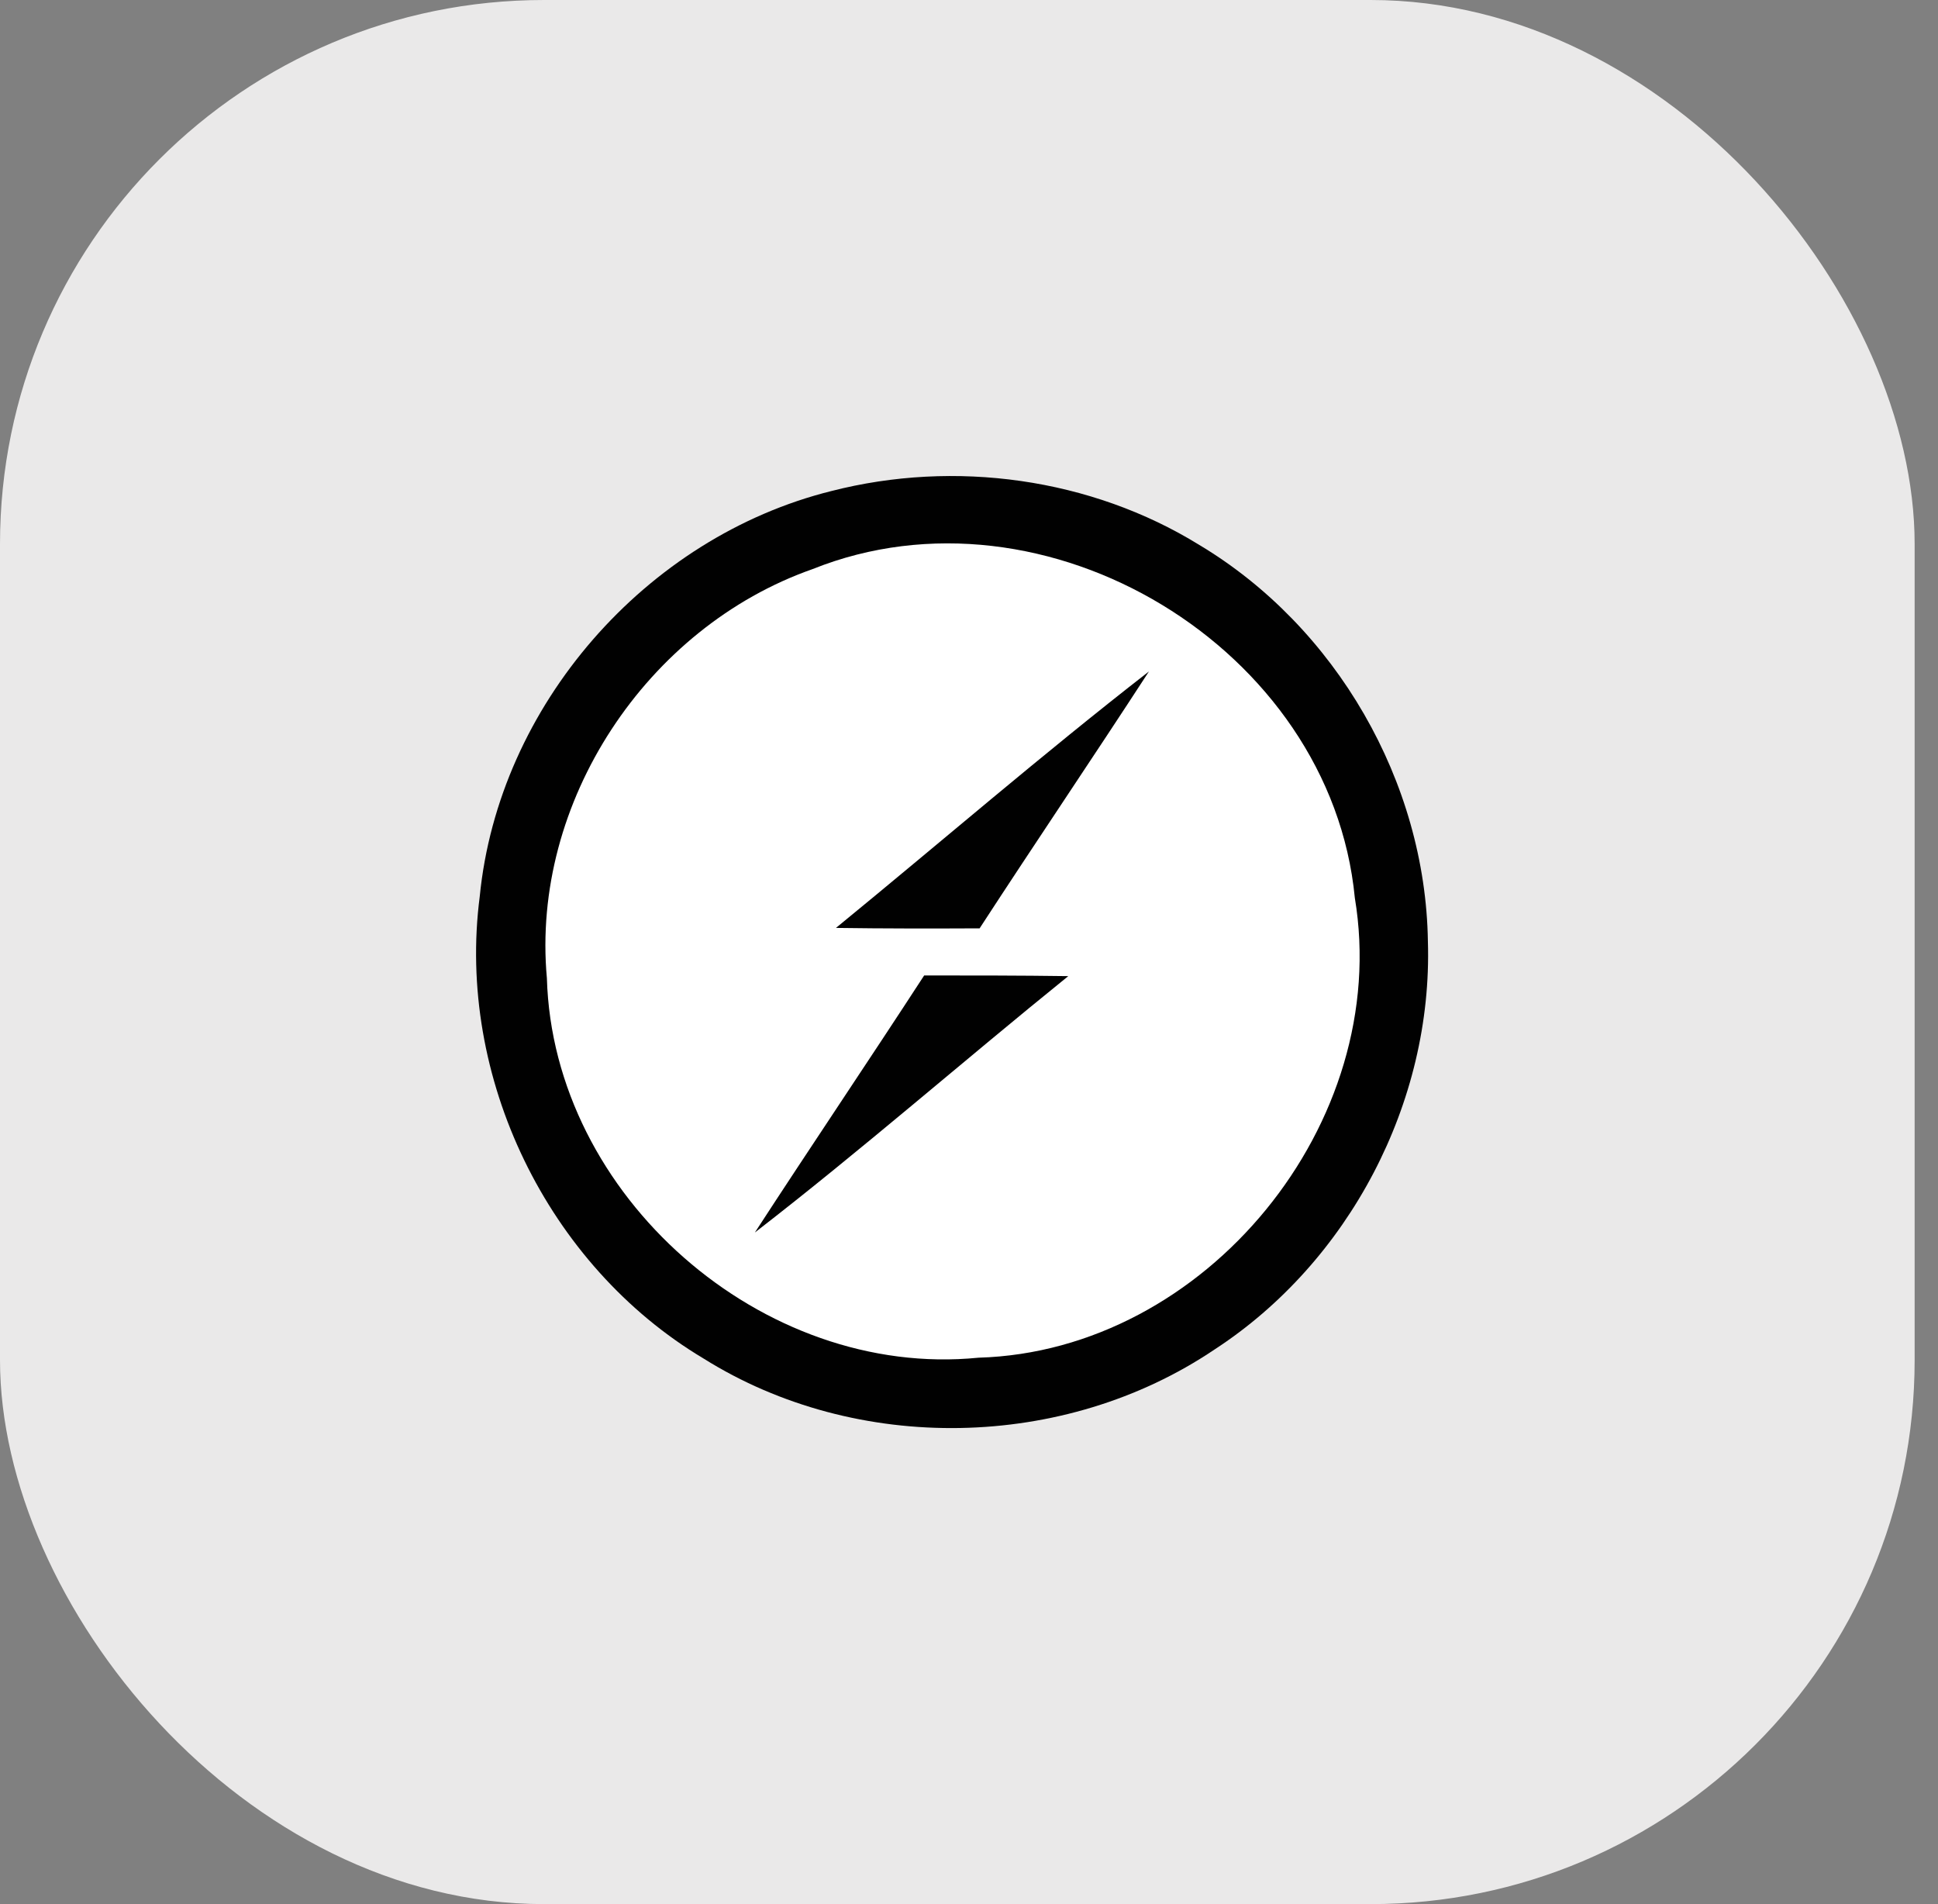
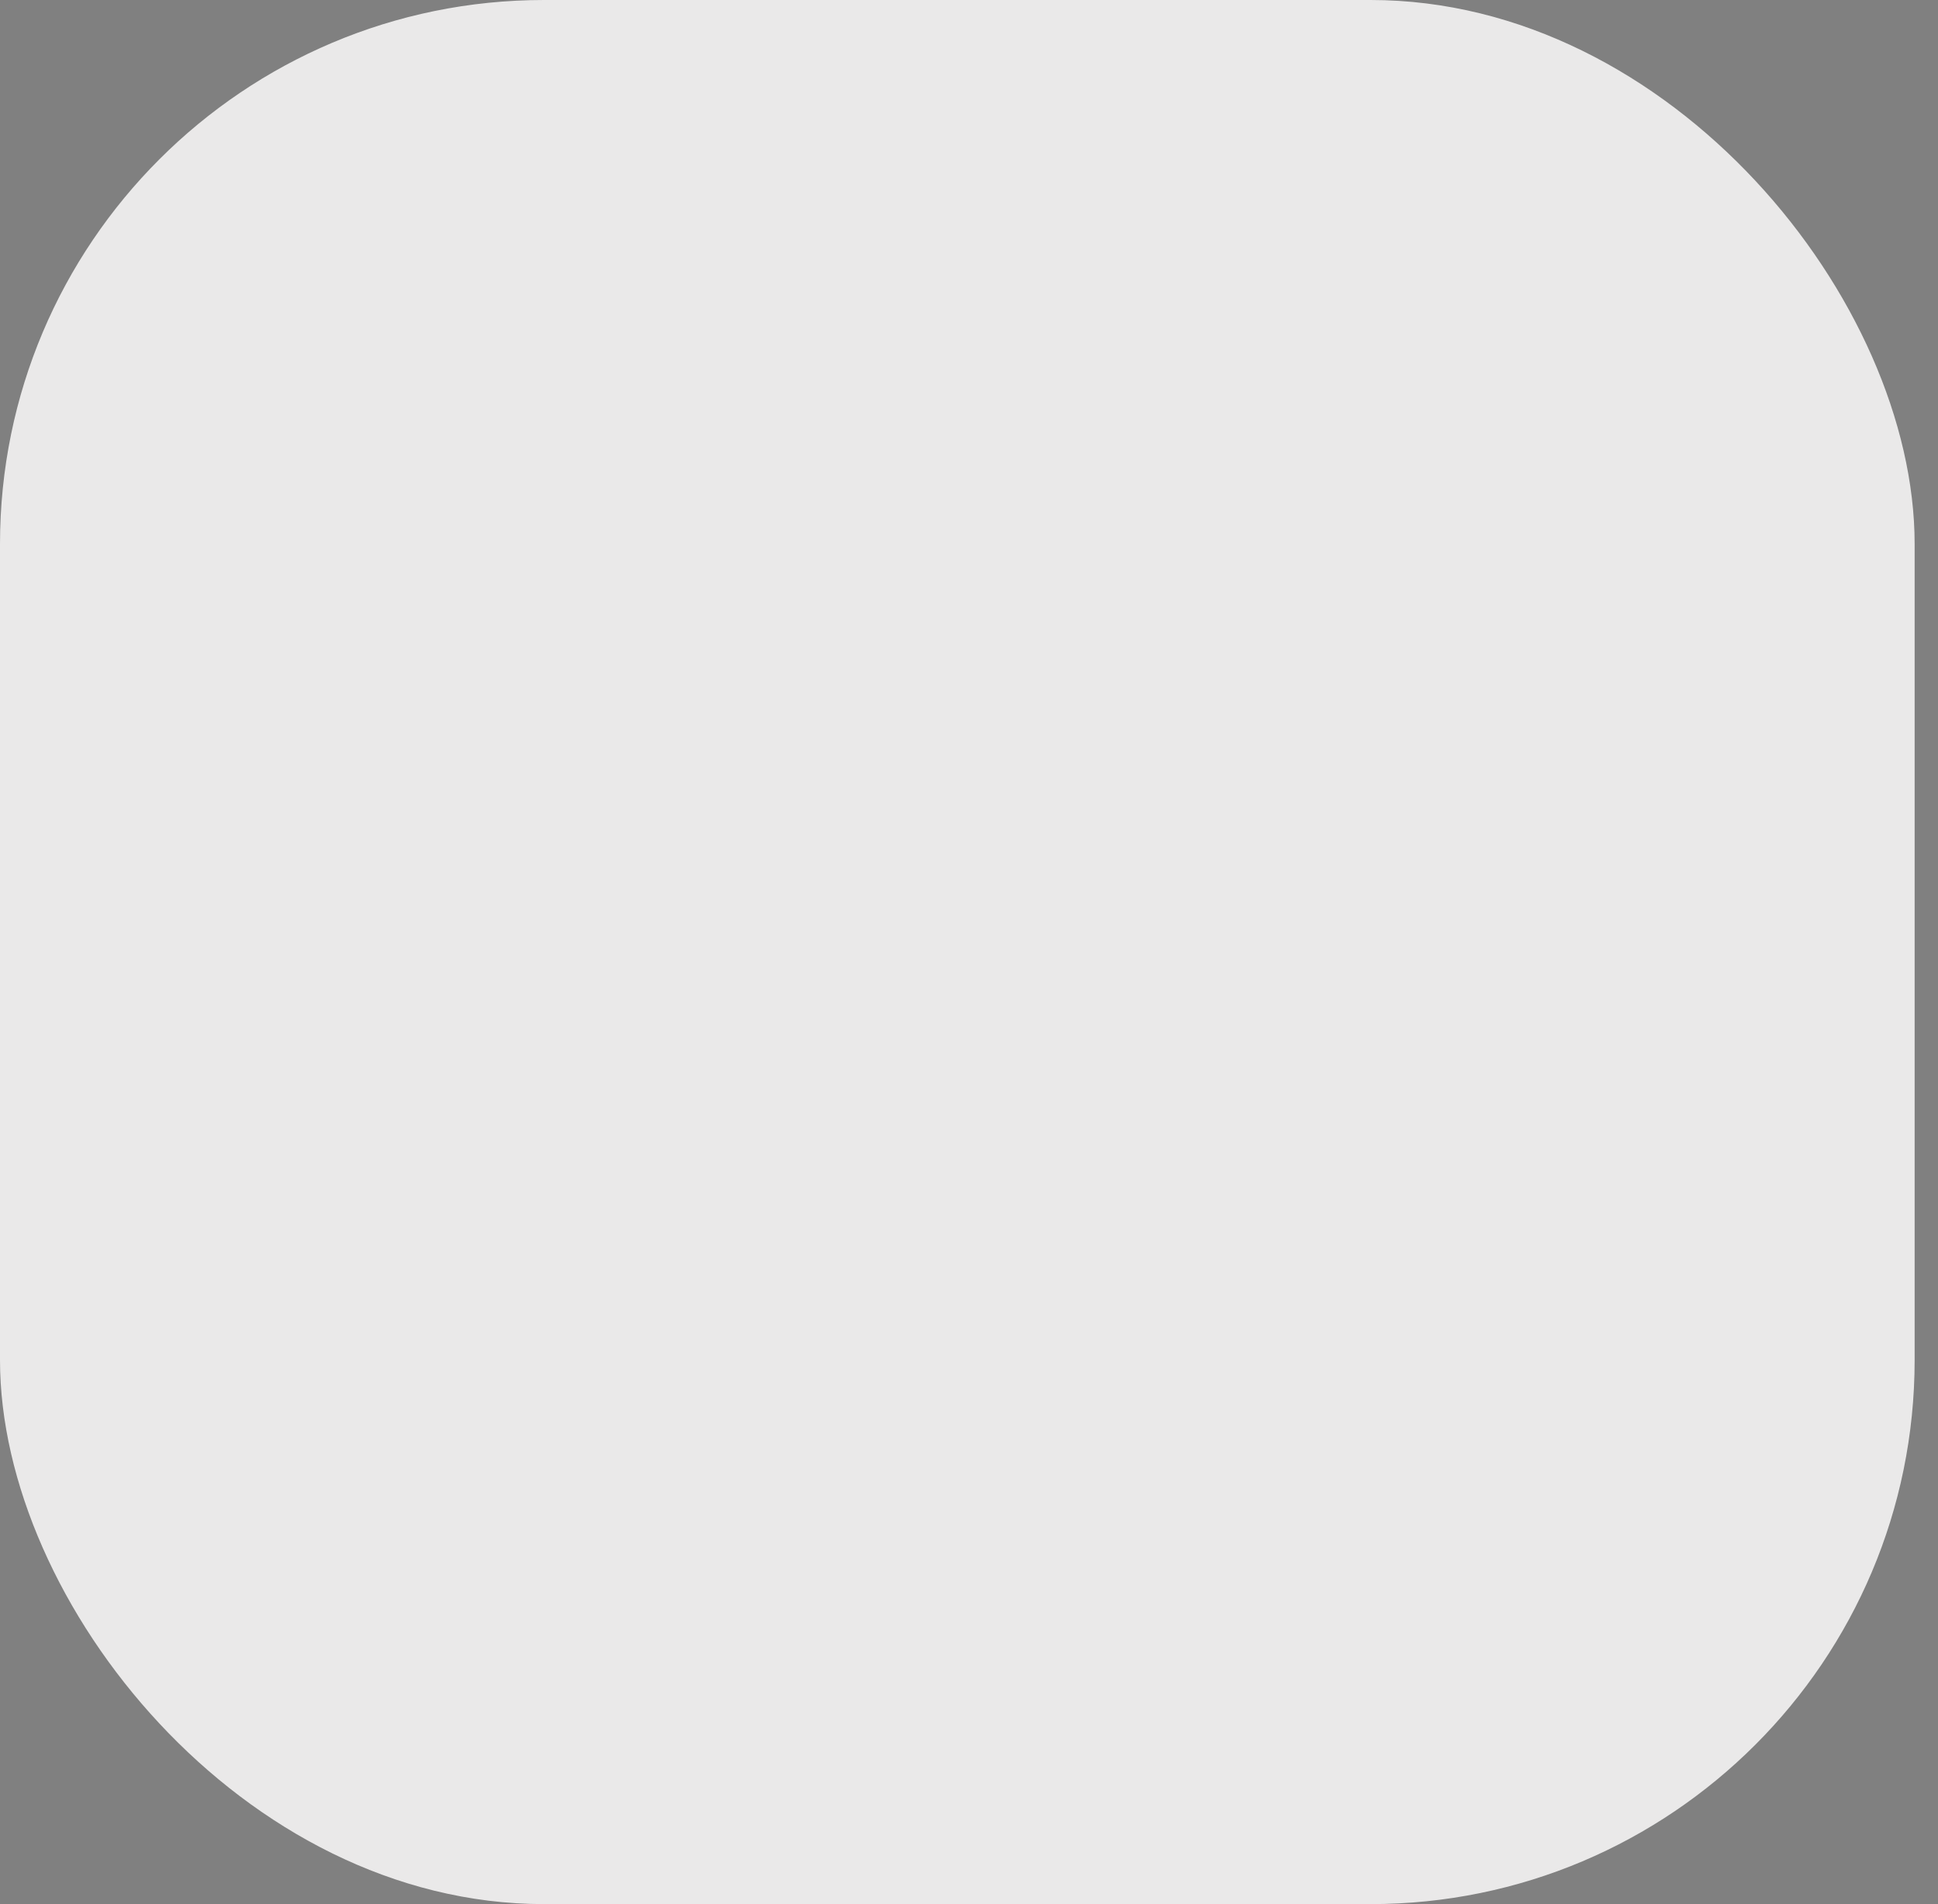
<svg xmlns="http://www.w3.org/2000/svg" width="57" height="56" viewBox="0 0 57 56" fill="none">
  <rect x="0" y="0" width="57" height="56" fill="#808080" stroke="none" />
  <rect width="56.313" height="56" rx="16" fill="#EAE9E9" />
  <g clip-path="url(#clip0_1475_949)">
-     <path d="M24.454 14.441C28.077 13.512 32.081 14.055 35.276 16.028C39.297 18.437 41.927 22.993 41.997 27.684C42.144 32.421 39.677 37.118 35.714 39.694C31.302 42.665 25.199 42.779 20.694 39.955C16.099 37.212 13.419 31.678 14.11 26.365C14.661 20.752 18.994 15.8 24.454 14.441Z" fill="#010101" />
+     <path d="M24.454 14.441C28.077 13.512 32.081 14.055 35.276 16.028C42.144 32.421 39.677 37.118 35.714 39.694C31.302 42.665 25.199 42.779 20.694 39.955C16.099 37.212 13.419 31.678 14.11 26.365C14.661 20.752 18.994 15.8 24.454 14.441Z" fill="#010101" />
    <path d="M23.9 16.737C30.746 13.993 39.14 19.059 39.848 26.407C40.95 33.018 35.47 39.736 28.779 39.93C22.416 40.564 16.266 35.164 16.085 28.768C15.611 23.589 19.02 18.45 23.9 16.737Z" fill="white" />
-     <path d="M24.588 27.289C27.656 24.78 30.657 22.184 33.792 19.748C32.148 22.278 30.457 24.774 28.812 27.303C27.402 27.31 25.992 27.31 24.588 27.29V27.289ZM27.182 28.688C28.599 28.688 30.009 28.688 31.42 28.708C28.331 31.204 25.343 33.819 22.202 36.248C23.846 33.719 25.537 31.217 27.182 28.687V28.688Z" fill="#010101" />
  </g>
  <defs>
    <clipPath id="clip0_1475_949">
-       <rect width="28" height="28" fill="white" transform="translate(14 14)" />
-     </clipPath>
+       </clipPath>
  </defs>
</svg>